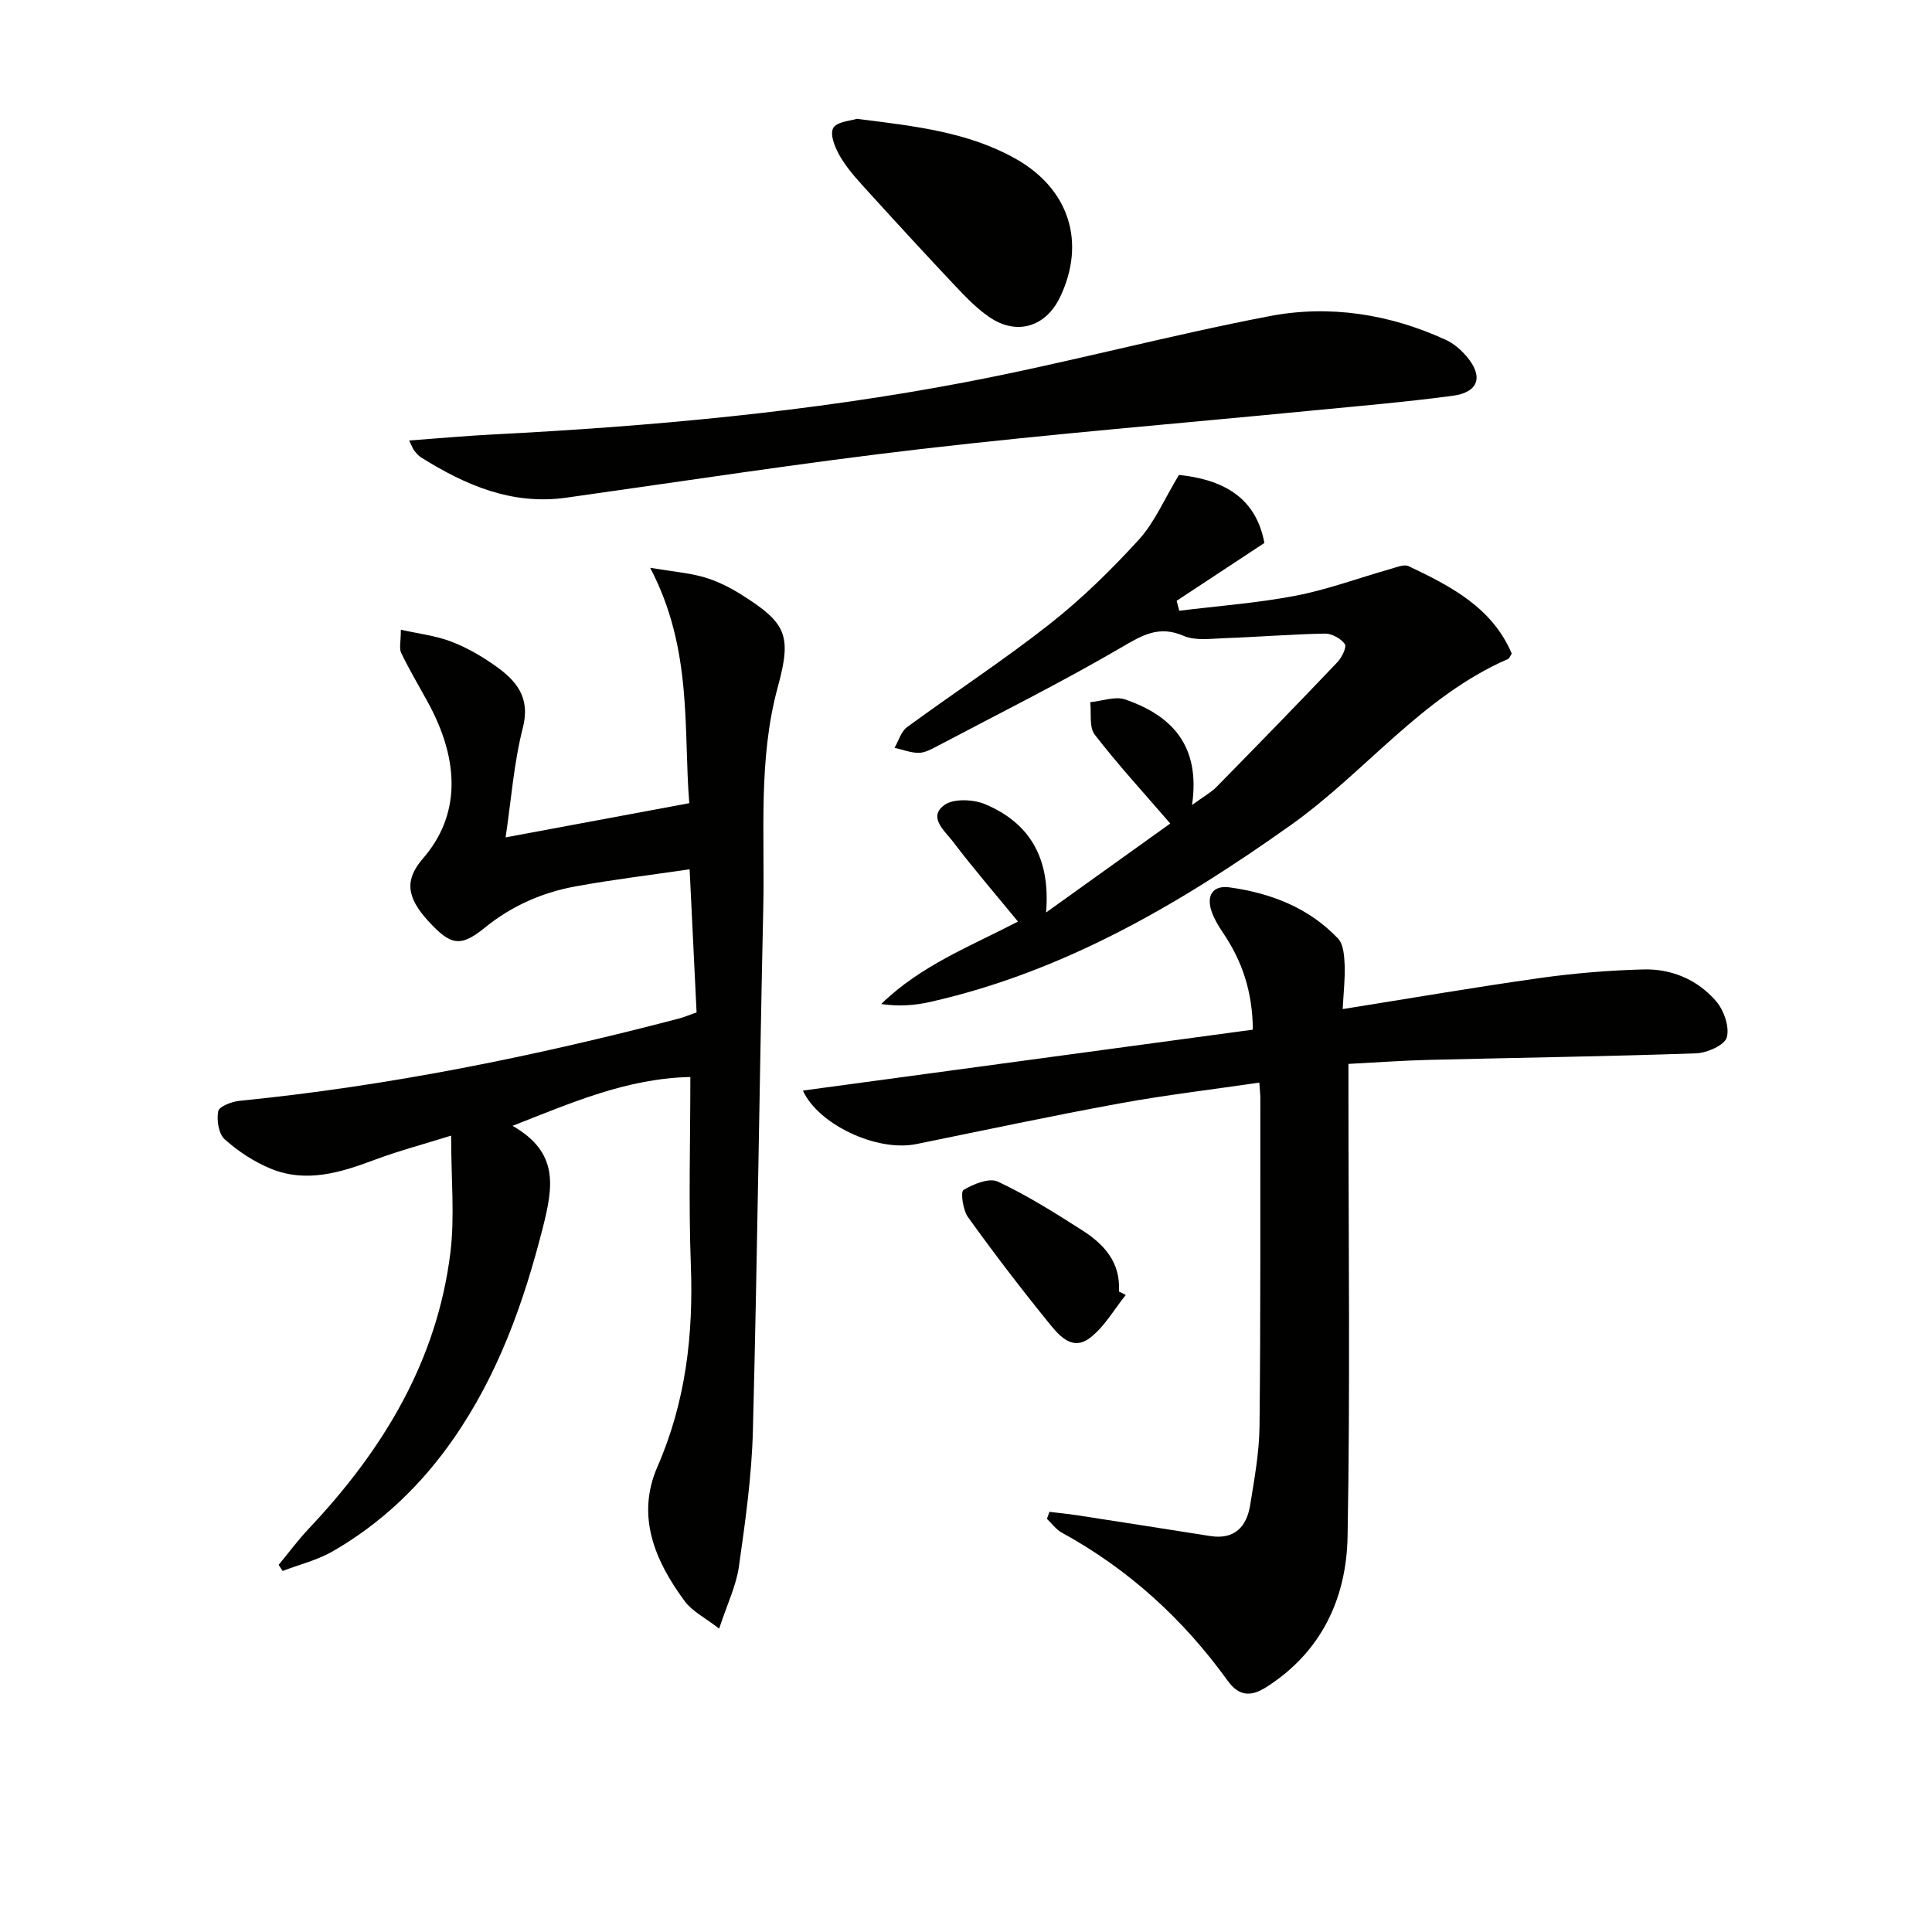
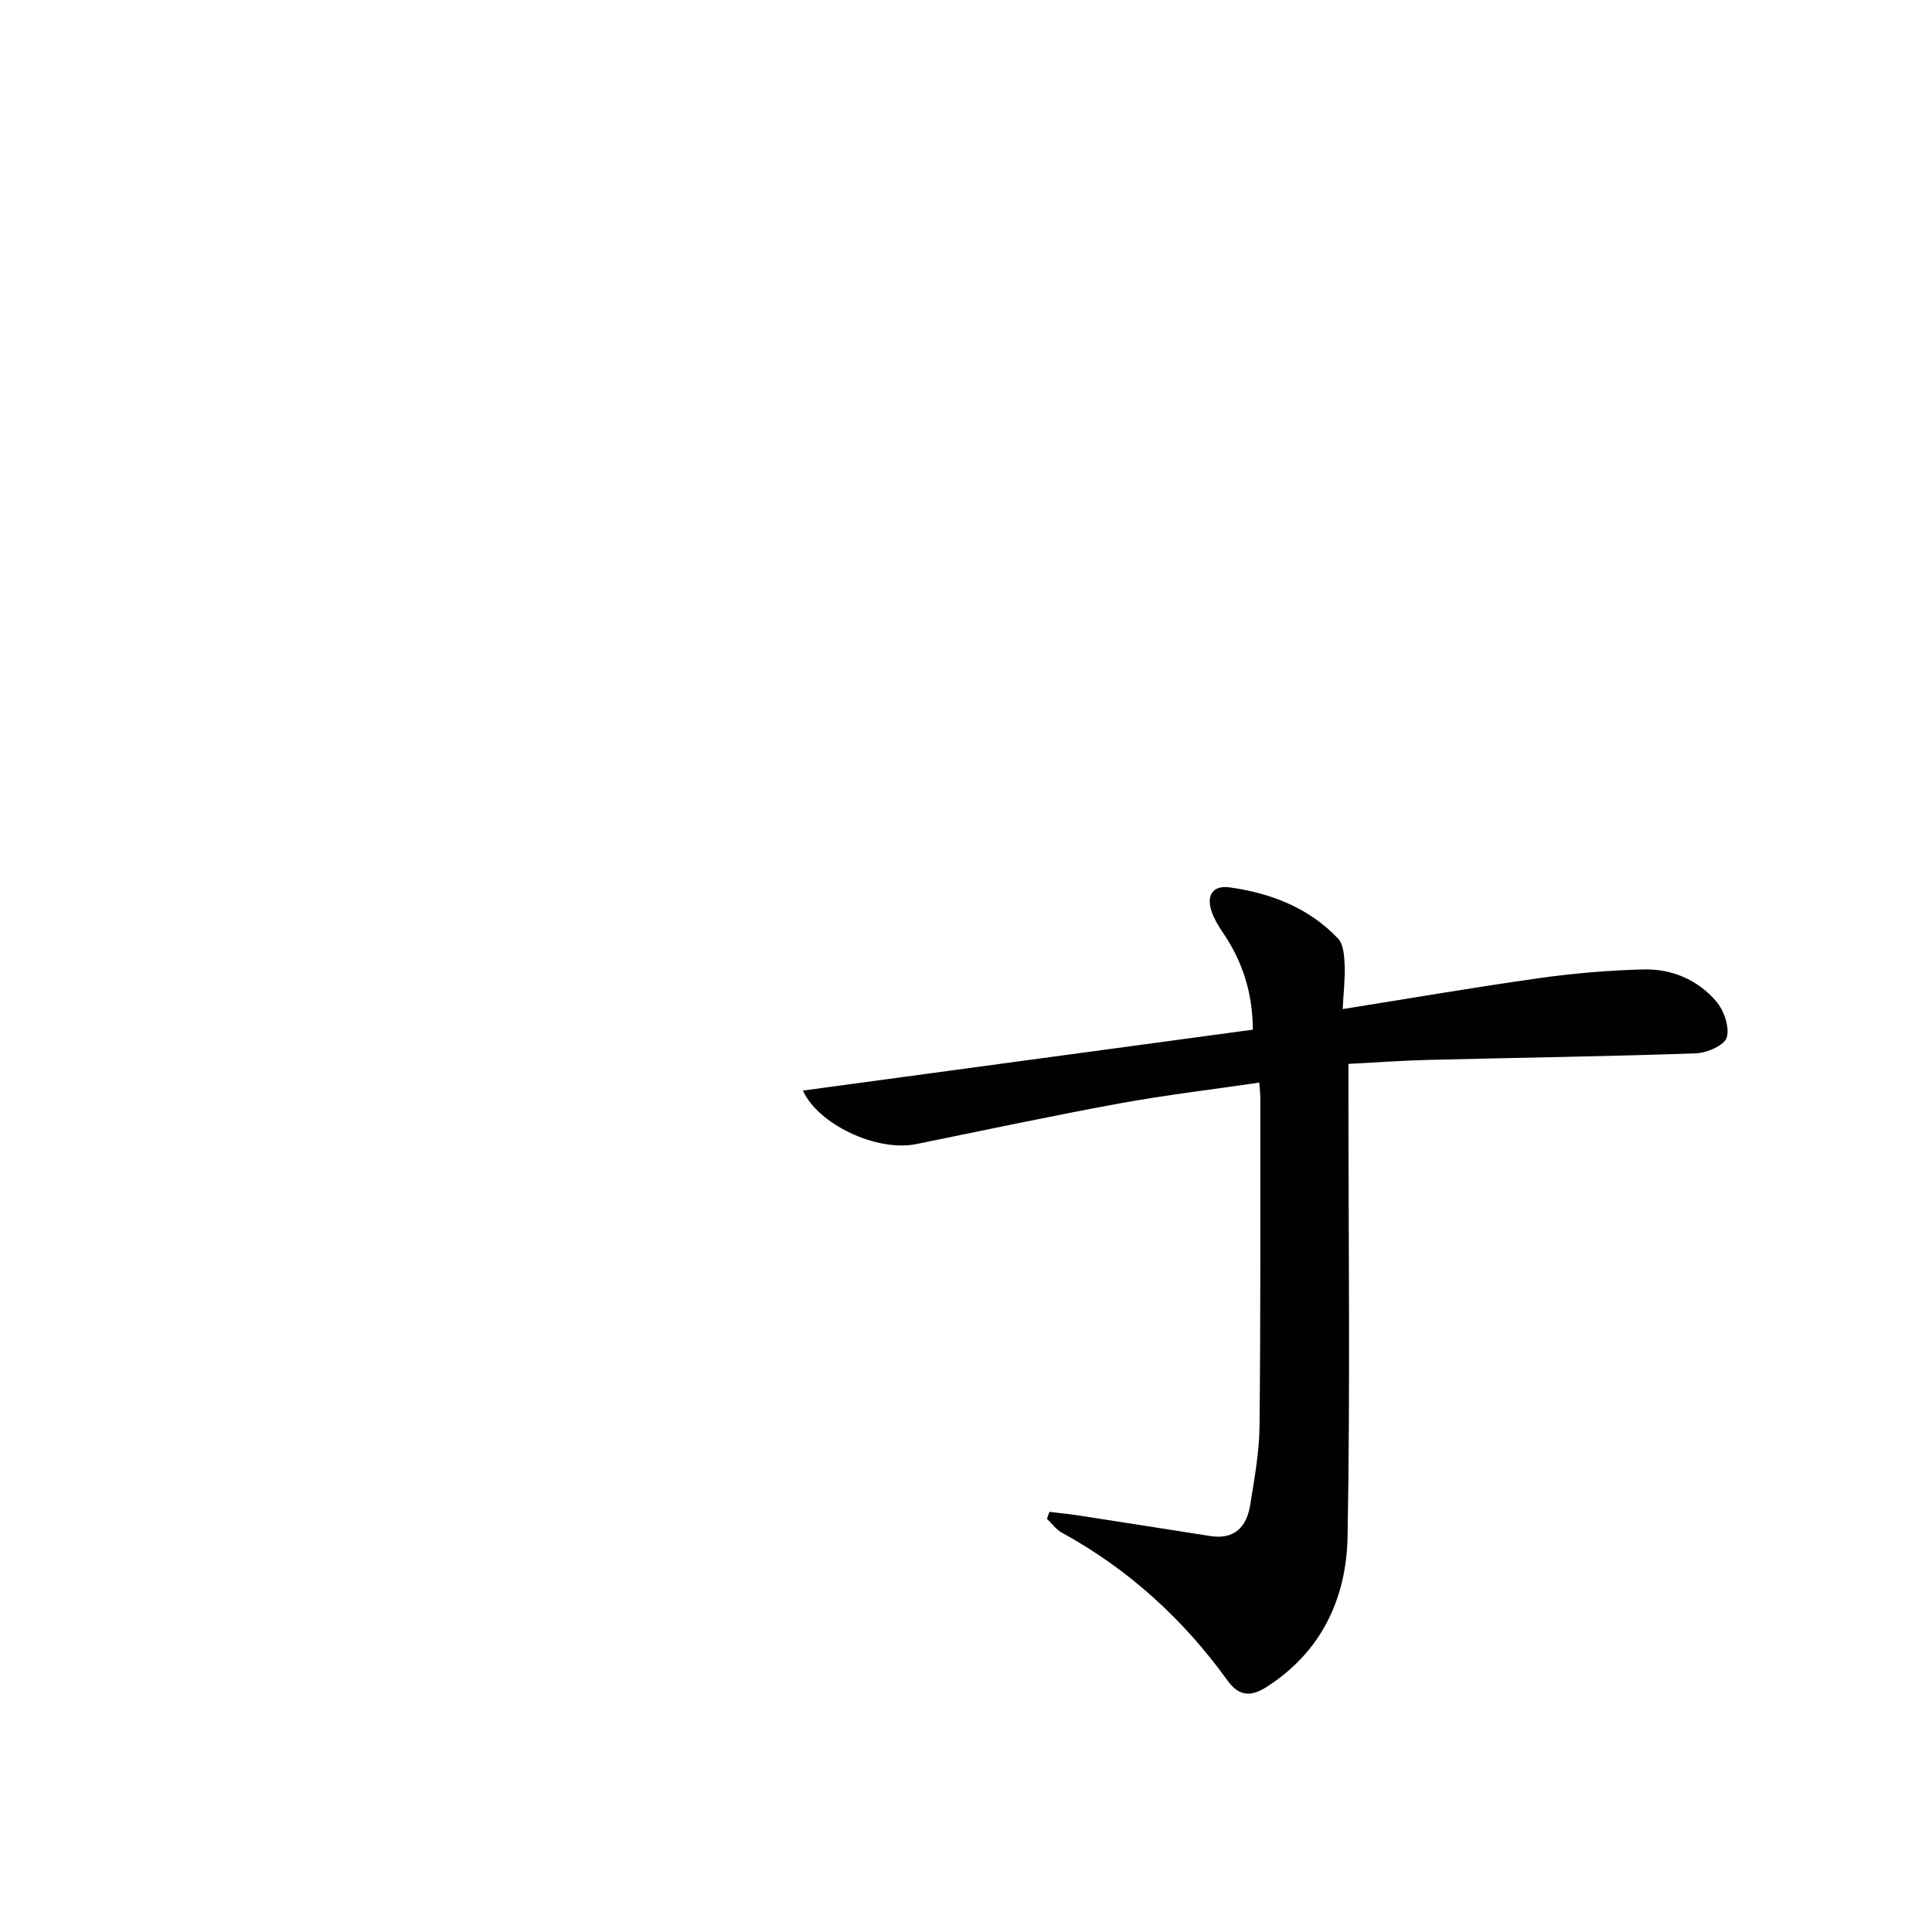
<svg xmlns="http://www.w3.org/2000/svg" enable-background="new 0 0 400 400" viewBox="0 0 400 400">
  <g fill="#010100">
-     <path d="m142.93 222.98c-13.21.3-24.48 5.29-36.81 10.11 9.58 5.49 8.45 12.47 6.27 21.07-3.98 15.64-9.28 30.47-18.52 43.75-6.65 9.56-14.91 17.48-25.01 23.29-3.17 1.82-6.88 2.72-10.34 4.05-.28-.42-.56-.84-.83-1.26 2.08-2.52 4.03-5.16 6.27-7.53 15.3-16.22 26.52-34.63 29.29-57.13.92-7.5.15-15.2.15-24.21-5.8 1.81-11.01 3.19-16.03 5.08-6.99 2.62-14.03 4.74-21.29 1.77-3.46-1.42-6.76-3.59-9.55-6.08-1.27-1.13-1.71-3.99-1.35-5.83.19-.99 2.82-1.99 4.43-2.15 30.81-3.06 61.04-9.2 90.95-17.03 1.1-.29 2.15-.75 3.66-1.28-.46-9.49-.92-18.93-1.44-29.62-8.06 1.18-15.86 2.12-23.58 3.53-6.94 1.26-13.24 4.02-18.84 8.57-5.09 4.13-7.1 3.62-11.69-1.39-4.58-5-4.88-8.59-1.09-12.96 7.56-8.72 7.87-19.88.92-32.49-1.84-3.34-3.78-6.63-5.44-10.06-.45-.94-.07-2.28-.07-4.8 3.72.83 7.22 1.23 10.41 2.45 3.22 1.22 6.3 3.01 9.12 5 4.33 3.06 7.36 6.5 5.73 12.85-1.87 7.3-2.41 14.94-3.57 22.69 12.81-2.38 24.95-4.65 38.03-7.08-1.25-15.14.77-31.87-8.1-48.73 4.76.8 8.1 1.05 11.24 1.97 2.67.78 5.28 2.09 7.65 3.59 9.28 5.84 10.47 8.36 7.56 19.02-4.12 15.06-2.7 30.42-3.03 45.67-.8 36.12-1.22 72.24-2.15 108.35-.24 9.42-1.57 18.85-2.9 28.2-.57 4-2.45 7.82-4.09 12.83-2.94-2.29-5.57-3.57-7.11-5.66-6.17-8.33-10.13-17.61-5.68-27.82 5.88-13.47 7.48-27.35 6.93-41.84-.48-12.8-.1-25.6-.1-38.89z" />
    <path d="m277.99 208.92c14.11-2.25 27.48-4.55 40.91-6.44 7.06-.99 14.2-1.58 21.33-1.77 5.86-.16 11.24 2.12 15.07 6.58 1.62 1.88 2.82 5.32 2.21 7.5-.45 1.61-4.1 3.21-6.37 3.29-18.46.65-36.94.9-55.41 1.36-5.3.13-10.59.52-16.55.83v5.89c0 30.67.38 61.34-.18 91.99-.24 12.76-5.4 23.88-16.82 31.15-3.17 2.02-5.65 1.93-8-1.32-9.19-12.75-20.53-23.1-34.37-30.68-1.18-.65-2.04-1.88-3.05-2.84.17-.48.34-.97.51-1.45 1.94.24 3.89.42 5.83.72 9.16 1.41 18.31 2.85 27.47 4.29 5.05.79 7.54-1.93 8.27-6.44.87-5.39 1.87-10.85 1.93-16.28.24-22.66.15-45.33.17-67.99 0-.81-.11-1.63-.21-3.17-9.86 1.45-19.51 2.58-29.04 4.33-14.04 2.57-28 5.56-41.98 8.4-8.21 1.66-20.33-4.09-23.48-11.08 31.03-4.2 62.11-8.41 93.16-12.61-.07-7.94-2.25-14.25-6.16-20.03-.92-1.36-1.8-2.81-2.35-4.35-1.18-3.33.17-5.57 3.68-5.08 8.54 1.18 16.42 4.21 22.48 10.61 1.14 1.21 1.27 3.63 1.36 5.52.1 2.75-.23 5.54-.41 9.07z" />
-     <path d="m244.09 98.33c10.3 1.08 16.08 5.49 17.69 14.08-6.08 4.01-12.12 7.99-18.17 11.98.18.69.36 1.38.54 2.06 8.05-1 16.18-1.59 24.13-3.12 6.64-1.28 13.07-3.68 19.6-5.53 1.24-.35 2.82-1.03 3.77-.58 8.73 4.15 17.31 8.58 21.34 18.1-.38.58-.5 1-.75 1.11-17.83 7.74-29.58 23.45-45 34.4-22.95 16.3-46.87 30.33-74.65 36.61-3.22.73-6.54.96-10.14.43 8.16-7.98 18.45-11.94 28.31-17.07-4.59-5.6-9.24-10.98-13.53-16.64-1.61-2.12-5.16-4.96-1.72-7.48 1.91-1.4 6.05-1.2 8.52-.15 9.02 3.82 13.5 10.97 12.55 22.39 9.64-6.9 18.09-12.96 25.71-18.42-5.5-6.38-10.83-12.18-15.63-18.39-1.2-1.56-.67-4.45-.94-6.73 2.44-.23 5.18-1.29 7.28-.56 9.52 3.33 15.6 9.44 13.8 21.85 2.38-1.75 3.92-2.58 5.09-3.77 8.4-8.55 16.75-17.13 25.01-25.81.92-.96 1.97-3.15 1.53-3.75-.82-1.14-2.68-2.18-4.09-2.16-6.97.13-13.93.7-20.89.95-2.81.1-5.97.56-8.38-.48-5.18-2.24-8.61-.12-12.99 2.44-12.46 7.27-25.4 13.72-38.17 20.46-1.16.61-2.48 1.32-3.72 1.32-1.66-.01-3.32-.67-4.98-1.05.84-1.44 1.34-3.35 2.57-4.26 9.79-7.18 19.98-13.83 29.51-21.33 6.64-5.22 12.76-11.22 18.47-17.47 3.28-3.59 5.27-8.37 8.33-13.43z" />
-     <path d="m84.71 91.2c6.13-.45 11.55-.95 16.98-1.23 33.03-1.69 65.95-4.67 98.45-10.89 21.01-4.02 41.72-9.61 62.72-13.63 12.43-2.38 24.84-.43 36.48 4.91 1.61.74 3.09 2.02 4.26 3.38 3.58 4.17 2.58 7.48-2.82 8.2-9.7 1.3-19.46 2.12-29.21 3.07-26.95 2.63-53.95 4.83-80.84 7.95-24.56 2.85-49 6.64-73.49 10.08-11.26 1.58-20.86-2.58-30.05-8.33-.55-.34-1-.88-1.41-1.4-.29-.35-.43-.82-1.07-2.11z" />
-     <path d="m177.41 24.6c12.17 1.52 23.08 2.76 32.87 8.27 11.06 6.23 14.58 17.24 9.25 28.53-2.98 6.32-9.06 8.17-14.79 4.19-2.57-1.78-4.8-4.1-6.96-6.39-5.94-6.29-11.8-12.67-17.62-19.07-2.12-2.34-4.34-4.67-5.98-7.33-1.14-1.84-2.42-4.74-1.7-6.24.68-1.39 3.89-1.59 4.93-1.96z" />
-     <path d="m233.08 268.11c-2.47 3.04-4.47 6.71-7.52 8.96-3.78 2.78-6.54-.88-8.64-3.46-5.71-7.04-11.22-14.26-16.51-21.62-1.05-1.46-1.57-5.23-.93-5.61 2.05-1.24 5.32-2.58 7.11-1.74 6.09 2.86 11.84 6.47 17.52 10.11 4.46 2.86 7.93 6.6 7.55 12.64.48.24.95.48 1.42.72z" />
  </g>
</svg>